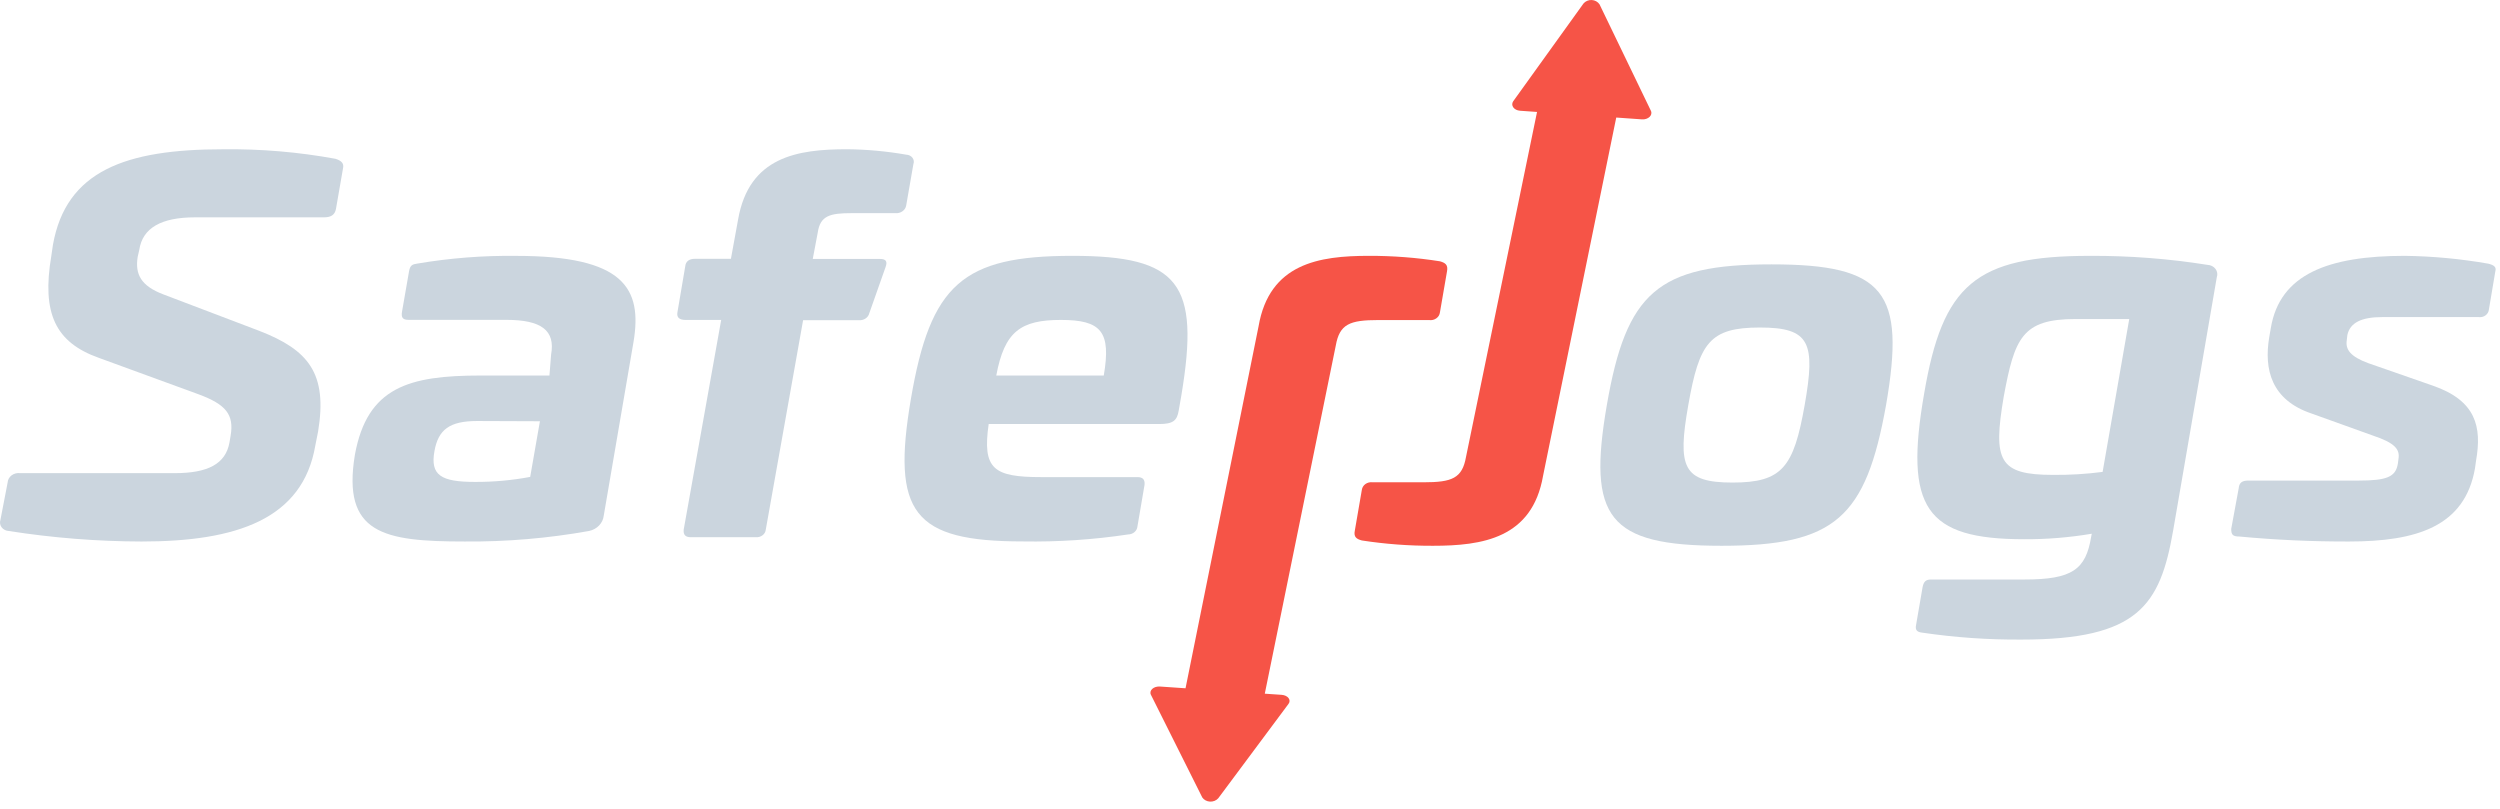
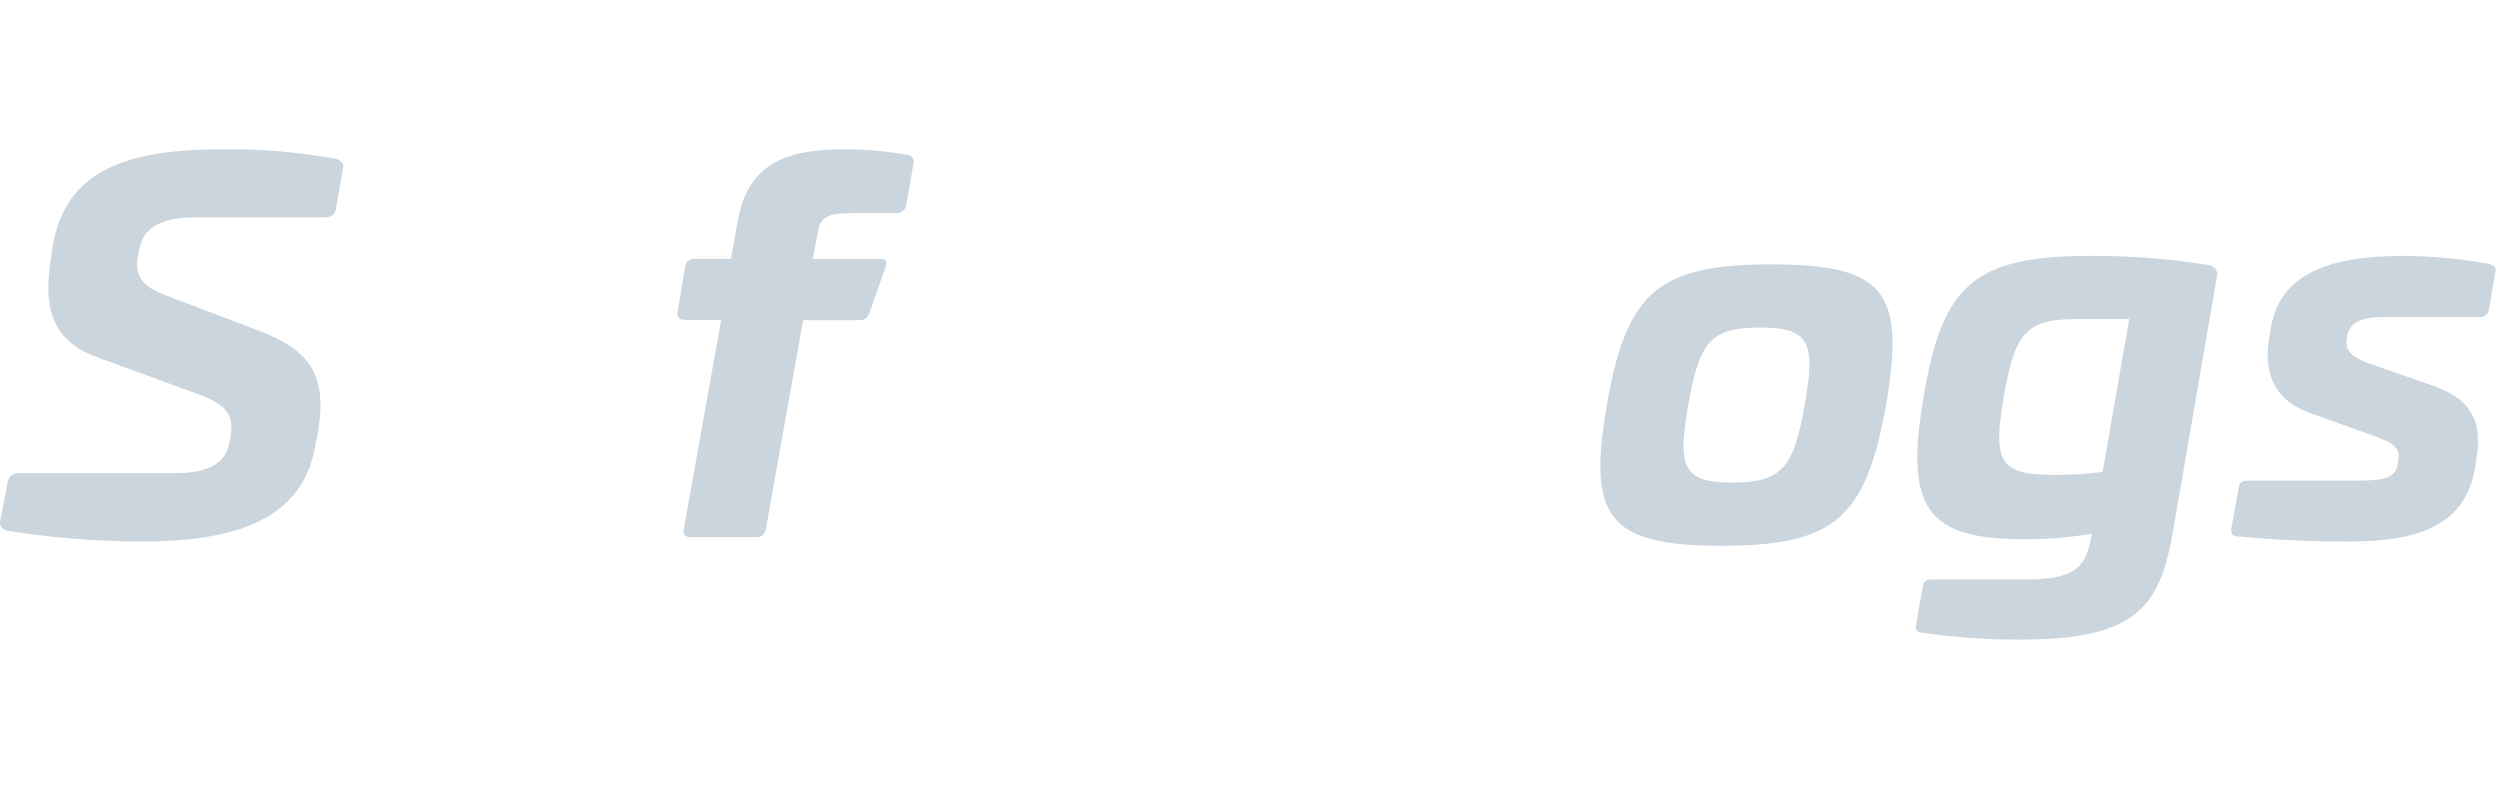
<svg xmlns="http://www.w3.org/2000/svg" width="173" height="56" viewBox="0 0 173 56" fill="none">
  <path d="M23.215 10.989C23.668 11.128 23.795 11.335 23.743 11.611L23.25 14.45C23.174 14.865 22.913 15.04 22.419 15.04H13.494C11.171 15.04 9.865 15.768 9.638 17.289L9.528 17.773C9.336 18.985 9.754 19.782 11.305 20.372L17.948 22.897C21.351 24.215 22.675 25.842 22.013 29.856L21.821 30.823C20.95 35.948 16.339 37.473 9.795 37.473C6.716 37.465 3.643 37.221 0.608 36.745C0.511 36.74 0.416 36.715 0.331 36.671C0.246 36.628 0.172 36.567 0.116 36.494C0.06 36.421 0.023 36.337 0.008 36.249C-0.007 36.16 -0.001 36.07 0.028 35.985L0.527 33.396C0.532 33.299 0.56 33.204 0.608 33.117C0.655 33.031 0.722 32.954 0.804 32.892C0.886 32.831 0.982 32.786 1.084 32.76C1.186 32.734 1.293 32.728 1.398 32.742H12.094C14.365 32.742 15.613 32.115 15.88 30.616L15.956 30.164C16.217 28.675 15.613 27.984 13.761 27.293L6.839 24.763C3.854 23.7 2.873 21.717 3.552 17.703L3.663 16.943C4.574 11.819 8.692 10.33 15.428 10.33C18.041 10.298 20.652 10.519 23.215 10.989Z" fill="#CBD5DE" />
-   <path d="M43.837 23.674L41.78 35.677C41.754 35.93 41.642 36.169 41.46 36.361C41.279 36.552 41.037 36.685 40.769 36.742C37.929 37.252 35.042 37.496 32.15 37.472C26.542 37.472 23.657 36.939 24.559 31.468C25.415 26.785 28.294 25.986 33.27 25.986H38.022L38.137 24.532C38.436 22.864 37.465 22.134 35.034 22.134H28.271C27.858 22.134 27.748 21.964 27.823 21.548L28.306 18.773C28.38 18.357 28.53 18.288 28.88 18.24C31.139 17.857 33.433 17.678 35.73 17.707C43.159 17.707 44.469 19.929 43.837 23.674ZM33.023 29.134C31.116 29.134 30.328 29.726 30.064 31.218C29.765 32.885 30.512 33.349 32.874 33.349C34.155 33.354 35.434 33.238 36.689 33.002L37.362 29.151L33.023 29.134Z" fill="#CBD5DE" />
  <path d="M62.708 10.703C62.794 10.705 62.878 10.726 62.953 10.763C63.029 10.8 63.093 10.852 63.142 10.916C63.19 10.98 63.221 11.054 63.233 11.131C63.244 11.207 63.235 11.286 63.206 11.359L62.708 14.221C62.682 14.381 62.588 14.526 62.446 14.624C62.304 14.723 62.125 14.768 61.947 14.75H58.931C57.443 14.75 56.758 14.919 56.588 16.094L56.243 17.919H60.893C61.314 17.919 61.431 18.088 61.273 18.506L60.155 21.675C60.121 21.822 60.028 21.953 59.894 22.042C59.76 22.131 59.594 22.172 59.429 22.157H55.575L52.992 36.648C52.979 36.8 52.899 36.941 52.771 37.04C52.642 37.139 52.476 37.188 52.307 37.176H47.809C47.429 37.176 47.276 37.007 47.312 36.648L49.906 22.141H47.464C47.007 22.141 46.814 21.972 46.878 21.612L47.417 18.438C47.452 18.088 47.681 17.909 48.102 17.909H50.58L51.077 15.184C51.839 10.846 55.177 10.327 58.626 10.327C59.997 10.342 61.363 10.467 62.708 10.703Z" fill="#CBD5DE" />
-   <path d="M81.753 27.341L81.568 28.406C81.453 29.098 81.193 29.343 80.212 29.343H68.417C67.967 32.463 68.751 33.016 72.058 33.016H78.712C79.087 33.016 79.237 33.192 79.202 33.549L78.712 36.424C78.7 36.574 78.628 36.715 78.51 36.818C78.391 36.922 78.234 36.981 78.071 36.983C75.662 37.346 73.223 37.508 70.783 37.467C63.188 37.467 61.688 35.492 63.038 27.586C64.389 19.679 66.61 17.704 74.205 17.704C81.603 17.704 83.046 19.61 81.753 27.341ZM68.942 25.988H76.38C76.906 22.938 76.196 22.139 73.414 22.139C70.633 22.139 69.507 22.938 68.942 25.988Z" fill="#CBD5DE" />
  <path d="M152.761 18.329C152.87 18.333 152.978 18.361 153.074 18.41C153.17 18.459 153.252 18.528 153.314 18.611C153.376 18.694 153.417 18.789 153.432 18.889C153.447 18.988 153.437 19.09 153.402 19.186L150.381 36.717C149.48 41.884 147.973 44.259 139.887 44.259C137.583 44.275 135.282 44.114 133.008 43.778C132.668 43.741 132.517 43.603 132.592 43.249L133.043 40.631C133.118 40.25 133.268 40.102 133.62 40.102H140.089C143.398 40.102 144.34 39.415 144.709 37.141L144.75 36.934C143.211 37.194 141.648 37.322 140.083 37.315C133.239 37.315 131.772 35.141 133.153 27.224C134.435 19.714 136.687 17.705 144.623 17.705C147.35 17.692 150.073 17.901 152.761 18.329ZM143.618 22.078C139.933 22.078 139.408 23.39 138.657 27.452C137.906 31.894 138.316 32.862 142.076 32.862C143.222 32.873 144.366 32.804 145.501 32.656L147.343 22.078H143.618Z" fill="#CBD5DE" />
  <path d="M172.194 18.247C172.602 18.348 172.761 18.486 172.676 18.779L172.233 21.411C172.227 21.49 172.204 21.568 172.164 21.638C172.125 21.708 172.071 21.77 172.005 21.82C171.939 21.87 171.862 21.907 171.781 21.928C171.699 21.949 171.613 21.954 171.529 21.943H164.838C163.436 21.943 162.619 22.321 162.437 23.188L162.398 23.533C162.29 24.193 162.659 24.677 163.879 25.129L168.351 26.687C171.342 27.724 171.756 29.527 171.342 31.884L171.268 32.415C170.565 36.431 167.239 37.473 162.545 37.473C160.015 37.479 157.486 37.364 154.969 37.128C154.492 37.128 154.401 36.989 154.401 36.596L154.918 33.788C154.952 33.41 155.139 33.256 155.582 33.256H163.204C165.162 33.256 165.786 33.011 165.934 32.075L165.973 31.767C166.087 31.107 165.752 30.655 164.197 30.139L159.952 28.613C157.176 27.677 156.66 25.565 157.029 23.347L157.142 22.693C157.767 18.97 161.115 17.704 166.416 17.704C168.355 17.73 170.288 17.912 172.194 18.247Z" fill="#CBD5DE" />
  <path d="M130.515 28.031C129.116 35.822 126.997 37.768 119.135 37.768C111.274 37.768 109.846 35.822 111.193 28.031C112.54 20.24 114.711 18.294 122.578 18.294C130.445 18.294 131.873 20.193 130.515 28.031ZM116.83 28.031C116.07 32.333 116.453 33.393 119.89 33.393C123.327 33.393 124.123 32.344 124.883 28.031C125.644 23.719 125.261 22.664 121.783 22.664C118.305 22.664 117.585 23.724 116.83 28.031Z" fill="#CBD5DE" />
-   <path fill-rule="evenodd" clip-rule="evenodd" d="M106.363 7.747L105.192 7.664C104.76 7.632 104.523 7.291 104.713 7.009L109.578 0.242C109.645 0.162 109.732 0.098 109.831 0.057C109.93 0.015 110.038 -0.004 110.146 0.001C110.254 0.006 110.36 0.036 110.453 0.087C110.547 0.138 110.626 0.21 110.685 0.296L114.241 7.664C114.391 7.973 114.056 8.292 113.618 8.26L111.844 8.134L106.78 32.927C106.031 37.252 102.577 37.768 99.157 37.768C97.509 37.774 95.864 37.651 94.239 37.4C93.864 37.299 93.662 37.157 93.754 36.715L94.239 33.901C94.249 33.821 94.276 33.744 94.32 33.673C94.363 33.603 94.421 33.542 94.491 33.492C94.561 33.443 94.641 33.407 94.727 33.387C94.812 33.367 94.901 33.363 94.988 33.374H98.523C100.472 33.374 101.187 33.1 101.447 31.625L106.363 7.747ZM100.133 18.778C100.219 18.326 100.018 18.188 99.643 18.082C98.015 17.825 96.365 17.699 94.714 17.704C91.295 17.704 87.841 18.225 87.092 22.584L82.039 47.629L80.272 47.508C79.829 47.477 79.495 47.785 79.645 48.082L83.197 55.184C83.254 55.267 83.333 55.337 83.426 55.387C83.52 55.437 83.625 55.466 83.733 55.472C83.841 55.477 83.949 55.459 84.048 55.419C84.147 55.379 84.234 55.318 84.302 55.242L89.161 48.714C89.374 48.443 89.126 48.114 88.689 48.082L87.523 48.003L92.436 23.913C92.696 22.425 93.411 22.148 95.365 22.148H98.893C98.981 22.161 99.07 22.157 99.156 22.137C99.242 22.117 99.322 22.081 99.392 22.031C99.462 21.981 99.521 21.919 99.564 21.848C99.607 21.776 99.634 21.698 99.643 21.617L100.133 18.778Z" fill="#F65447" />
</svg>